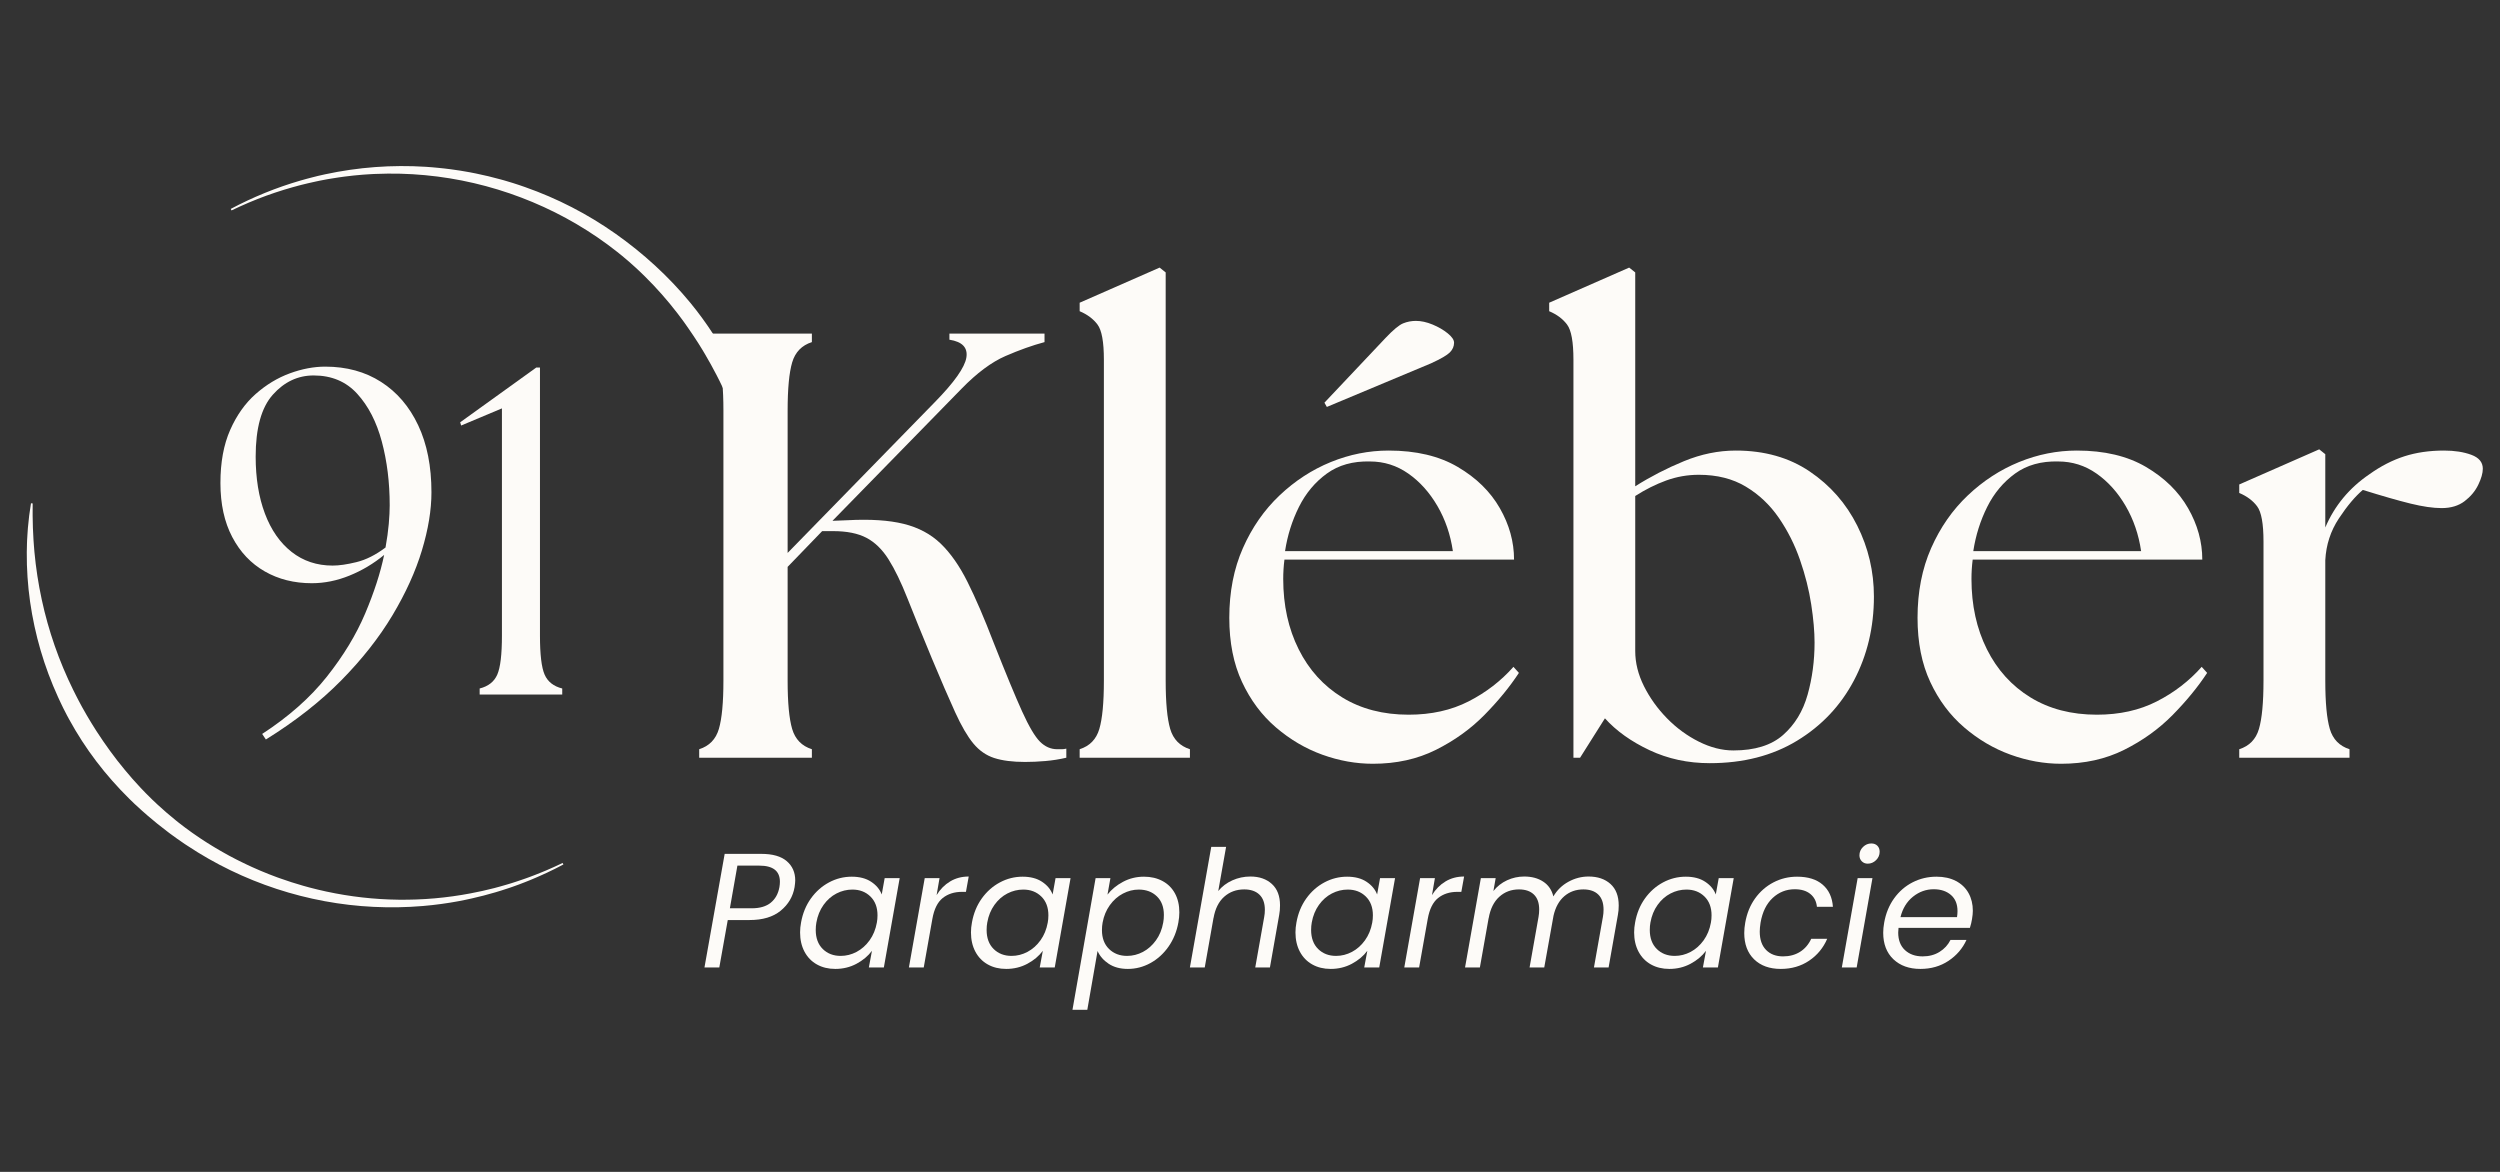
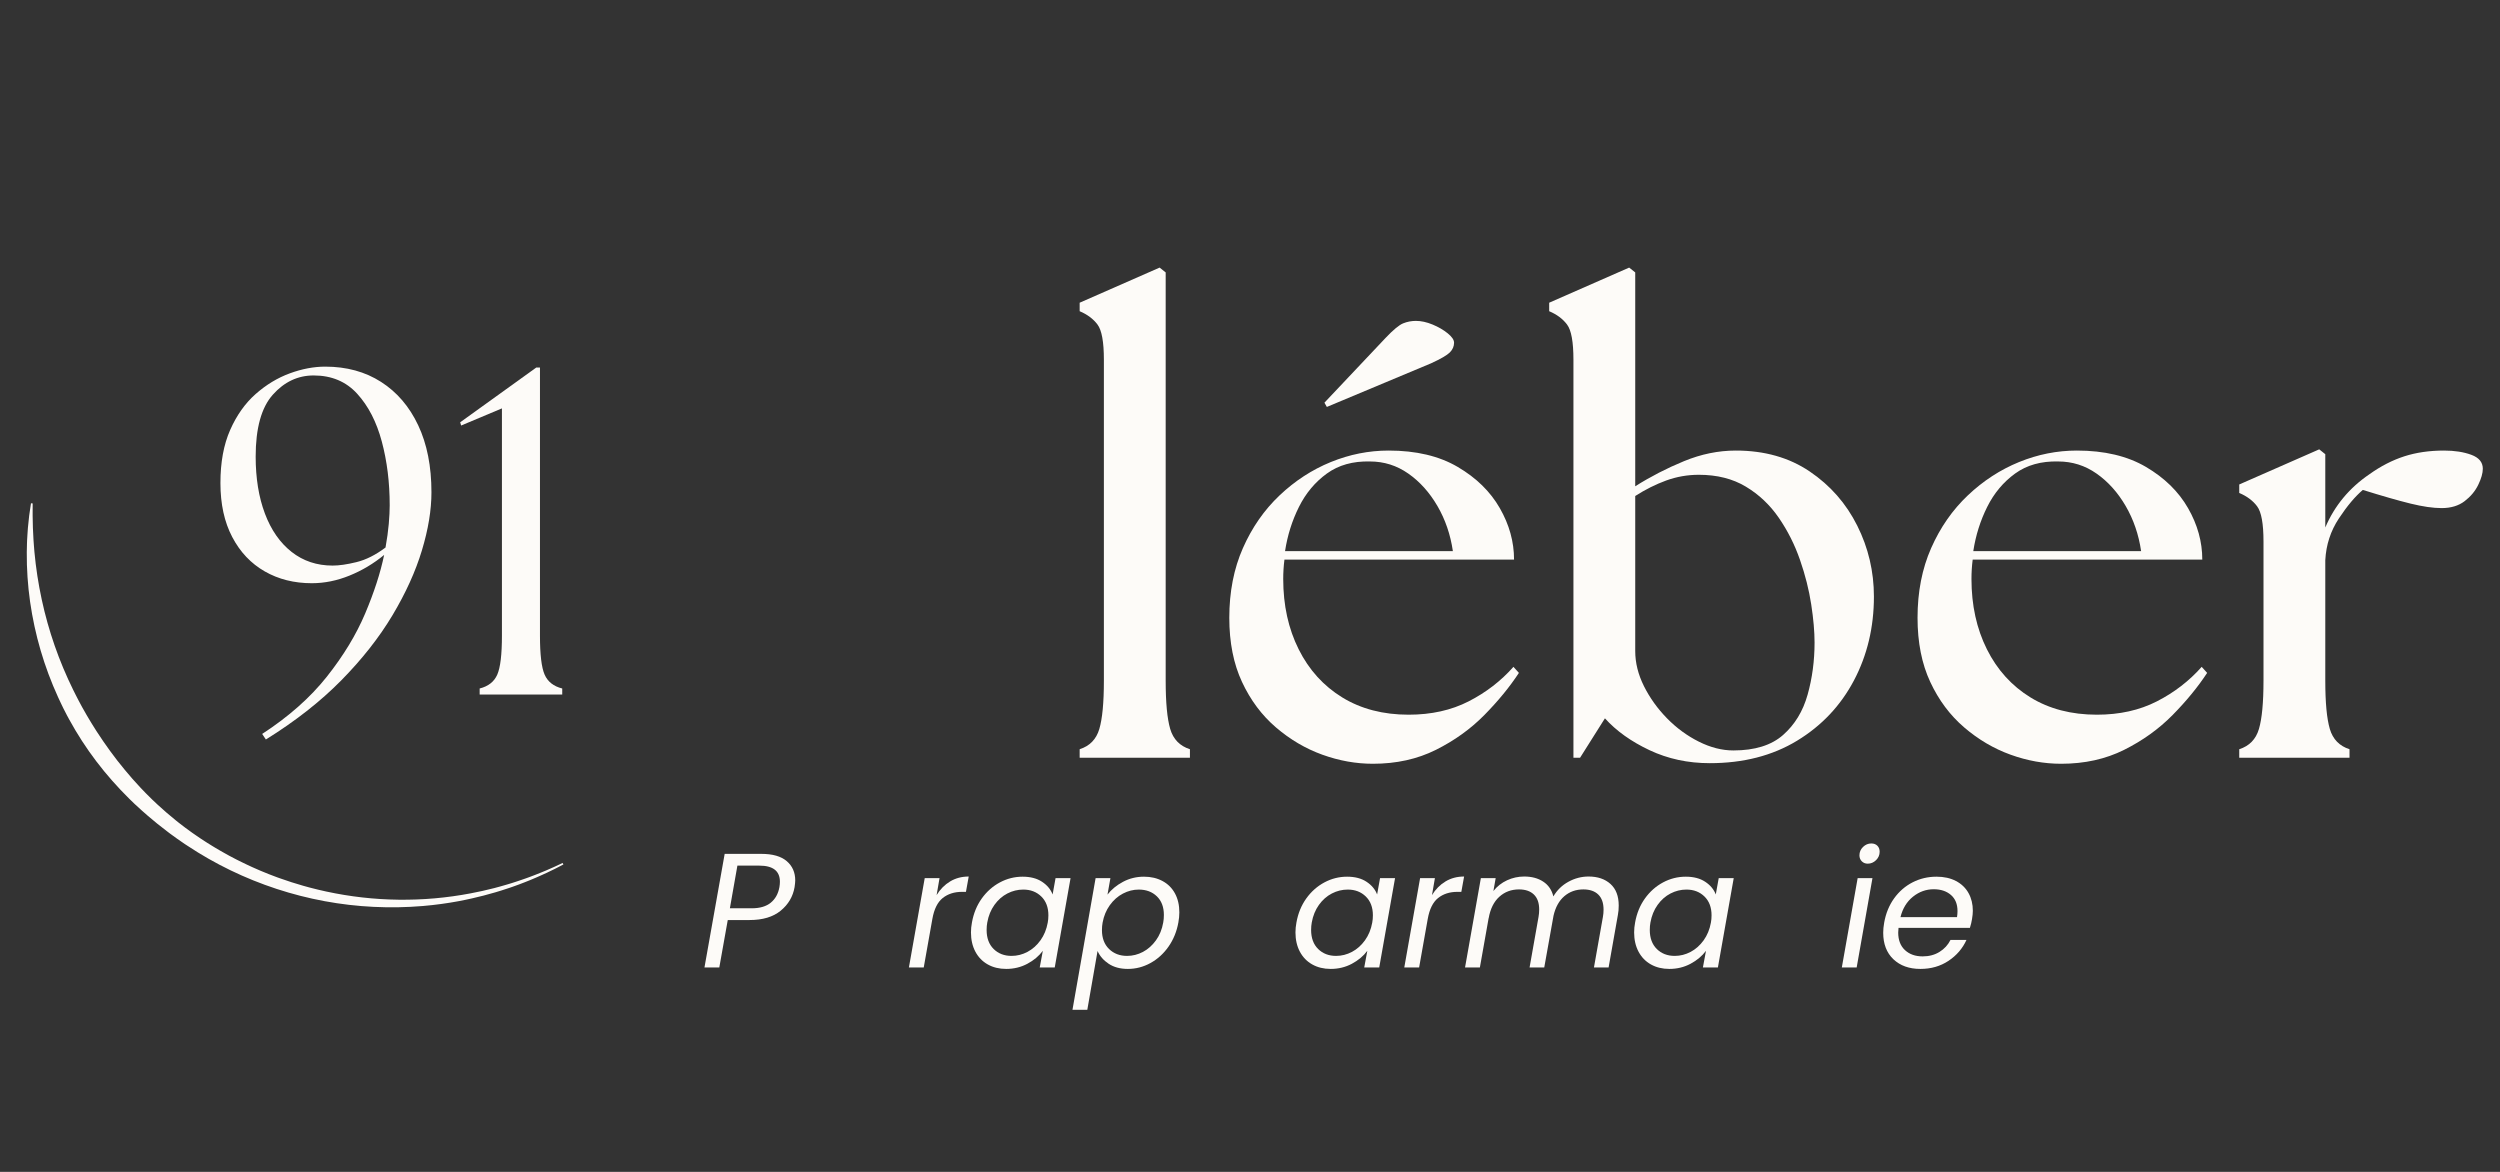
<svg xmlns="http://www.w3.org/2000/svg" version="1.0" preserveAspectRatio="xMidYMid meet" height="900" viewBox="0 0 1440 675" zoomAndPan="magnify" width="1920">
  <rect x="0" y="0" width="1440" height="675" fill="#333333" stroke="none" />
  <defs>
    <g />
    <clipPath id="17e0b5e03d">
      <path clip-rule="nonzero" d="M 132 95 L 443 95 L 443 341 L 132 341 Z M 132 95" />
    </clipPath>
    <clipPath id="8ce09219e1">
-       <path clip-rule="nonzero" d="M -59.941 218.008 L 325.391 22.465 L 517.207 400.449 L 131.875 595.996 Z M -59.941 218.008" />
+       <path clip-rule="nonzero" d="M -59.941 218.008 L 325.391 22.465 L 517.207 400.449 L 131.875 595.996 Z " />
    </clipPath>
    <clipPath id="dad8196032">
      <path clip-rule="nonzero" d="M -59.941 218.008 L 325.391 22.465 L 517.207 400.449 L 131.875 595.996 Z M -59.941 218.008" />
    </clipPath>
    <clipPath id="b28fd7db61">
      <path clip-rule="nonzero" d="M 15 289 L 325 289 L 325 523 L 15 523 Z M 15 289" />
    </clipPath>
    <clipPath id="7d74b9cfef">
      <path clip-rule="nonzero" d="M -59.941 218.008 L 325.391 22.465 L 517.207 400.449 L 131.875 595.996 Z M -59.941 218.008" />
    </clipPath>
    <clipPath id="3a88be776c">
      <path clip-rule="nonzero" d="M -59.941 218.008 L 325.391 22.465 L 517.207 400.449 L 131.875 595.996 Z M -59.941 218.008" />
    </clipPath>
  </defs>
  <g clip-path="url(#17e0b5e03d)">
    <g clip-path="url(#8ce09219e1)">
      <g clip-path="url(#dad8196032)">
-         <path fill-rule="nonzero" fill-opacity="1" d="M 132.902 120.332 L 136.121 118.672 L 137.727 117.84 L 139.355 117.047 L 142.621 115.473 L 145.922 113.977 L 147.57 113.23 L 149.242 112.527 L 152.582 111.117 L 155.961 109.789 L 157.648 109.129 L 159.355 108.512 C 160.492 108.098 161.629 107.684 162.77 107.277 L 166.211 106.129 C 166.789 105.941 167.359 105.738 167.938 105.562 L 169.676 105.031 L 171.418 104.496 C 171.996 104.324 172.57 104.129 173.156 103.977 C 175.492 103.332 177.816 102.648 180.172 102.078 L 181.938 101.637 L 182.816 101.406 L 183.703 101.203 L 187.25 100.402 C 206.375 96.289 225.703 94.848 245.23 96.078 C 247.656 96.266 250.086 96.418 252.512 96.684 C 254.938 96.898 257.352 97.219 259.773 97.516 C 260.98 97.672 262.184 97.867 263.391 98.039 L 265.199 98.305 L 267.004 98.613 C 268.195 98.824 269.406 99.02 270.609 99.238 L 274.199 99.945 C 278.977 100.934 283.738 102.047 288.434 103.363 L 290.199 103.848 C 290.785 104.016 291.371 104.195 291.953 104.371 L 295.465 105.426 C 297.785 106.188 300.121 106.91 302.418 107.754 C 321.012 114.289 338.363 123.23 354.477 134.574 C 370.504 145.871 385.156 159.234 397.676 174.453 L 399.977 177.344 L 401.129 178.789 L 402.242 180.262 L 404.461 183.219 L 406.602 186.23 C 406.957 186.734 407.328 187.227 407.664 187.742 L 408.695 189.273 C 409.383 190.301 410.078 191.316 410.746 192.355 L 412.715 195.48 C 413.039 196 413.379 196.516 413.691 197.047 L 414.629 198.641 C 415.25 199.703 415.887 200.758 416.496 201.828 L 418.285 205.062 C 418.578 205.605 418.891 206.137 419.168 206.688 L 420.02 208.328 C 420.586 209.422 421.16 210.512 421.703 211.613 C 423.902 216.023 425.906 220.527 427.77 225.086 C 429.633 229.645 431.324 234.27 432.836 238.953 C 434.352 243.633 435.695 248.367 436.859 253.145 C 438.023 257.918 439.031 262.727 439.84 267.562 L 440.402 271.207 C 440.5 271.809 440.582 272.418 440.66 273.027 L 440.91 274.855 L 441.031 275.766 L 441.137 276.68 L 441.344 278.504 C 441.488 279.719 441.598 280.938 441.711 282.16 C 442.609 291.902 442.766 301.656 442.18 311.422 C 441.879 316.285 441.398 321.125 440.734 325.938 C 440.066 330.75 439.219 335.523 438.145 340.242 L 437.188 340.102 C 437.531 335.293 437.777 330.5 437.875 325.711 C 437.973 320.918 437.938 316.133 437.758 311.375 C 437.406 301.859 436.461 292.406 434.926 283.008 C 434.738 281.84 434.551 280.672 434.328 279.508 L 434.008 277.762 L 433.852 276.887 L 433.672 276.016 C 433.43 274.859 433.219 273.695 432.969 272.539 L 432.211 269.074 C 431.141 264.469 429.953 259.898 428.605 255.375 C 427.254 250.855 425.785 246.371 424.156 241.953 L 422.91 238.645 C 422.488 237.547 422.043 236.457 421.609 235.363 L 421.285 234.543 L 420.941 233.727 L 420.262 232.098 C 420.035 231.562 419.812 231.012 419.574 230.473 L 418.859 228.859 L 418.152 227.242 C 417.918 226.711 417.66 226.176 417.418 225.641 L 416.305 223.238 L 415.918 222.445 L 414.379 219.27 L 412.785 216.125 C 410.598 211.961 408.375 207.816 405.953 203.785 L 405.059 202.27 C 404.766 201.766 404.445 201.266 404.137 200.762 L 402.281 197.766 C 401.977 197.27 401.648 196.785 401.316 196.289 L 399.387 193.336 C 399.066 192.848 398.727 192.371 398.398 191.887 L 396.414 188.973 L 394.383 186.078 L 393.355 184.645 L 392.297 183.23 L 390.172 180.406 C 384.418 172.926 378.184 165.871 371.473 159.234 C 369.812 157.559 368.07 155.973 366.355 154.348 C 365.48 153.551 364.598 152.77 363.719 151.984 L 362.402 150.801 L 361.051 149.656 C 357.477 146.562 353.738 143.668 349.953 140.848 C 319.504 118.41 282.77 104.438 244.84 100.898 C 235.336 100.008 225.816 99.773 216.281 100.188 L 214.492 100.262 C 213.895 100.281 213.301 100.336 212.707 100.367 L 209.141 100.605 L 205.57 100.926 L 203.789 101.09 L 202.012 101.297 C 200.824 101.438 199.637 101.562 198.453 101.715 L 194.906 102.215 C 193.723 102.367 192.547 102.578 191.367 102.77 L 189.598 103.062 L 188.711 103.207 C 188.418 103.254 188.121 103.32 187.832 103.371 L 184.309 104.043 L 183.43 104.23 L 182.559 104.414 L 180.801 104.797 C 178.457 105.277 176.141 105.871 173.82 106.43 C 173.238 106.562 172.672 106.73 172.082 106.879 L 170.352 107.359 L 168.617 107.824 C 168.043 107.977 167.469 108.16 166.895 108.328 L 163.445 109.344 C 162.305 109.703 161.168 110.082 160.027 110.445 L 158.316 110.996 L 156.617 111.59 L 153.227 112.777 L 149.859 114.051 L 148.18 114.703 L 146.516 115.383 L 143.184 116.746 L 139.891 118.199 L 138.242 118.922 L 136.609 119.684 L 133.344 121.211 Z M 132.902 120.332" fill="#fdfbf8" />
-       </g>
+         </g>
    </g>
  </g>
  <g clip-path="url(#b28fd7db61)">
    <g clip-path="url(#7d74b9cfef)">
      <g clip-path="url(#3a88be776c)">
        <path fill-rule="nonzero" fill-opacity="1" d="M 324.523 497.93 L 321.391 499.551 L 319.824 500.359 C 319.305 500.621 318.766 500.875 318.238 501.133 L 315.062 502.668 C 313.996 503.172 312.918 503.645 311.848 504.137 C 309.711 505.129 307.531 506.012 305.363 506.934 C 304.832 507.168 304.27 507.375 303.723 507.594 L 302.078 508.242 C 300.98 508.668 299.891 509.117 298.781 509.508 L 295.453 510.711 C 294.906 510.918 294.348 511.098 293.793 511.285 L 292.121 511.84 C 289.895 512.617 287.629 513.277 285.371 513.965 C 280.832 515.281 276.277 516.516 271.66 517.523 C 269.359 518.07 267.039 518.5 264.719 518.973 C 264.145 519.098 263.559 519.184 262.977 519.289 L 261.23 519.59 L 259.48 519.891 C 258.898 519.996 258.312 520.07 257.727 520.16 L 254.219 520.68 C 253.047 520.84 251.871 520.973 250.695 521.117 L 248.934 521.332 C 248.348 521.398 247.758 521.449 247.168 521.508 L 243.633 521.855 C 234.172 522.652 224.703 522.82 215.219 522.355 C 177.297 520.562 139.789 508.281 107.945 487.137 L 106.449 486.164 L 104.973 485.145 L 102.027 483.105 L 99.125 481.004 C 98.641 480.652 98.148 480.309 97.676 479.949 L 96.254 478.859 C 92.418 476 88.727 472.961 85.086 469.848 L 82.391 467.48 L 81.715 466.887 L 81.051 466.281 L 78.41 463.844 L 77.73 463.254 L 77.086 462.629 L 74.5 460.121 C 71.105 456.742 67.777 453.285 64.617 449.672 C 58.25 442.465 52.445 434.828 47.215 426.758 C 44.621 422.715 42.129 418.609 39.848 414.387 L 38.988 412.805 L 38.559 412.016 C 38.422 411.746 38.285 411.48 38.152 411.211 L 36.504 408.012 C 35.945 406.949 35.453 405.855 34.941 404.77 L 33.422 401.512 C 25.422 383.977 20.059 365.672 17.328 346.59 C 15.992 337.152 15.355 327.664 15.426 318.133 L 15.508 314.574 L 15.547 312.797 C 15.566 312.203 15.566 311.613 15.617 311.027 L 15.836 307.48 C 15.914 306.297 15.977 305.117 16.082 303.941 C 16.316 301.586 16.562 299.234 16.82 296.891 C 17.152 294.551 17.484 292.215 17.852 289.887 L 18.816 289.977 C 18.824 292.328 18.812 294.668 18.797 297.004 L 18.949 304.012 L 19.297 310.996 C 19.316 311.578 19.379 312.156 19.422 312.738 L 19.551 314.469 L 19.832 317.945 C 20.688 327.18 22.094 336.328 24.051 345.395 C 27.953 363.461 33.988 380.785 42.152 397.367 L 43.695 400.441 C 44.211 401.465 44.707 402.496 45.266 403.496 L 46.891 406.527 C 47.02 406.785 47.152 407.047 47.297 407.285 L 47.723 408.031 L 48.57 409.523 L 49.418 411.02 L 49.84 411.766 L 50.277 412.504 L 52.039 415.457 C 52.332 415.957 52.621 416.441 52.93 416.922 L 53.84 418.379 L 54.754 419.836 C 55.055 420.32 55.352 420.809 55.672 421.285 C 60.656 428.965 66.023 436.402 71.895 443.449 C 74.785 447.008 77.859 450.414 80.992 453.77 L 83.371 456.246 L 83.965 456.871 L 84.578 457.477 L 85.801 458.691 L 87.023 459.902 L 87.633 460.512 L 88.262 461.102 L 90.762 463.465 C 94.156 466.566 97.602 469.613 101.207 472.484 L 102.551 473.566 C 102.996 473.93 103.461 474.27 103.914 474.625 L 106.656 476.723 L 109.445 478.754 L 110.844 479.77 L 112.266 480.746 L 115.113 482.703 L 118.004 484.594 C 118.488 484.902 118.965 485.23 119.457 485.527 L 122.395 487.348 C 122.887 487.648 123.371 487.961 123.871 488.246 C 125.859 489.406 127.836 490.598 129.863 491.695 L 131.371 492.535 L 132.129 492.953 L 132.895 493.352 L 135.957 494.957 C 136.469 495.23 136.984 495.48 137.504 495.738 L 139.055 496.504 C 140.086 497.016 141.117 497.535 142.168 498.008 L 145.309 499.469 C 146.359 499.941 147.418 500.398 148.477 500.859 L 150.062 501.551 L 151.664 502.207 L 154.871 503.516 L 158.102 504.75 C 158.641 504.953 159.184 505.168 159.723 505.359 L 161.359 505.938 C 165.699 507.516 170.113 508.891 174.559 510.176 L 177.898 511.102 C 178.453 511.254 179.023 511.398 179.578 511.535 L 182.945 512.379 C 183.508 512.527 184.07 512.641 184.633 512.77 L 188.02 513.539 C 201.68 516.488 215.496 518.055 229.469 518.23 C 243.441 518.406 257.293 517.191 271.023 514.582 C 275.605 513.75 280.145 512.688 284.668 511.547 C 286.918 510.934 289.176 510.355 291.406 509.668 L 293.086 509.172 C 293.648 509 294.203 508.848 294.758 508.66 L 298.086 507.582 C 299.211 507.23 300.309 506.832 301.402 506.453 L 303.062 505.871 C 303.613 505.676 304.168 505.492 304.711 505.277 C 306.891 504.441 309.094 503.652 311.246 502.742 C 312.324 502.301 313.406 501.867 314.492 501.41 L 317.703 500 C 318.234 499.766 318.77 499.539 319.309 499.293 L 324.078 497.066 Z M 324.523 497.93" fill="#fdfbf8" />
      </g>
    </g>
  </g>
  <g fill-opacity="1" fill="#fdfbf8">
    <g transform="translate(386.331, 436.445)">
      <g>
-         <path d="M 16.406 0 L 16.406 -4.891 C 22.219 -6.742 25.992 -10.633 27.734 -16.562 C 29.484 -22.5 30.359 -31.75 30.359 -44.312 L 30.359 -199.953 C 30.359 -212.516 29.484 -221.758 27.734 -227.688 C 25.992 -233.625 22.219 -237.523 16.406 -239.391 L 16.406 -244.281 L 81.312 -244.281 L 81.312 -239.391 C 75.488 -237.523 71.703 -233.625 69.953 -227.688 C 68.211 -221.758 67.344 -212.516 67.344 -199.953 L 67.344 -117.953 L 152.156 -204.844 C 163.32 -216.238 169.367 -224.785 170.297 -230.484 C 171.223 -236.191 167.969 -239.625 160.531 -240.781 L 160.531 -244.281 L 215.312 -244.281 L 215.312 -239.391 C 208.332 -237.523 200.828 -234.848 192.797 -231.359 C 184.773 -227.867 176.344 -221.586 167.5 -212.516 L 93.172 -136.453 L 101.906 -136.797 C 114.926 -137.492 125.68 -136.797 134.172 -134.703 C 142.672 -132.609 149.77 -128.828 155.469 -123.359 C 161.164 -117.891 166.336 -110.5 170.984 -101.188 C 175.641 -91.883 180.645 -80.254 186 -66.297 C 192.977 -48.617 198.441 -35.414 202.391 -26.688 C 206.348 -17.969 209.781 -12.156 212.688 -9.25 C 215.602 -6.344 218.922 -4.891 222.641 -4.891 C 223.566 -4.891 224.438 -4.891 225.25 -4.891 C 226.07 -4.891 226.945 -5.004 227.875 -5.234 L 227.875 0 C 223.914 0.926 219.898 1.562 215.828 1.906 C 211.766 2.258 207.867 2.438 204.141 2.438 C 196.93 2.438 191 1.68 186.344 0.172 C 181.695 -1.336 177.688 -4.129 174.312 -8.203 C 170.938 -12.273 167.445 -18.266 163.844 -26.172 C 160.238 -34.078 155.758 -44.43 150.406 -57.234 C 144.82 -70.723 140.164 -82.176 136.438 -91.594 C 132.719 -101.02 129.055 -108.582 125.453 -114.281 C 121.848 -119.988 117.602 -124.117 112.719 -126.672 C 107.832 -129.234 101.438 -130.516 93.531 -130.516 L 87.234 -130.516 L 67.344 -109.922 L 67.344 -44.312 C 67.344 -31.75 68.211 -22.5 69.953 -16.562 C 71.703 -10.633 75.488 -6.742 81.312 -4.891 L 81.312 0 Z M 16.406 0" />
-       </g>
+         </g>
    </g>
  </g>
  <g fill-opacity="1" fill="#fdfbf8">
    <g transform="translate(611.416, 436.445)">
      <g>
        <path d="M 10.469 0 L 10.469 -4.891 C 16.281 -6.742 20.055 -10.633 21.797 -16.562 C 23.547 -22.5 24.422 -31.75 24.422 -44.312 L 24.422 -229.266 C 24.422 -239.504 23.195 -246.25 20.75 -249.5 C 18.312 -252.758 14.883 -255.32 10.469 -257.188 L 10.469 -262.078 L 56.531 -282.312 L 60.016 -279.531 L 60.016 -44.312 C 60.016 -31.75 60.883 -22.5 62.625 -16.562 C 64.375 -10.633 68.16 -6.742 73.984 -4.891 L 73.984 0 Z M 10.469 0" />
      </g>
    </g>
  </g>
  <g fill-opacity="1" fill="#fdfbf8">
    <g transform="translate(697.262, 436.445)">
      <g>
        <path d="M 93.531 3.484 C 83.75 3.484 74.031 1.738 64.375 -1.75 C 54.727 -5.238 45.832 -10.473 37.688 -17.453 C 29.539 -24.43 23.023 -33.156 18.141 -43.625 C 13.254 -54.094 10.812 -66.422 10.812 -80.609 C 10.812 -95.504 13.426 -108.883 18.656 -120.75 C 23.895 -132.613 30.938 -142.734 39.781 -151.109 C 48.625 -159.484 58.453 -165.879 69.266 -170.297 C 80.086 -174.711 91.195 -176.922 102.594 -176.922 C 118.414 -176.922 131.676 -173.781 142.375 -167.5 C 153.082 -161.219 161.164 -153.305 166.625 -143.766 C 172.094 -134.234 174.828 -124.348 174.828 -114.109 L 42.578 -114.109 C 42.336 -112.254 42.16 -110.395 42.047 -108.531 C 41.93 -106.664 41.875 -104.805 41.875 -102.953 C 41.875 -87.828 44.836 -74.332 50.766 -62.469 C 56.703 -50.602 65.078 -41.352 75.891 -34.719 C 86.711 -28.094 99.453 -24.781 114.109 -24.781 C 127.141 -24.781 138.656 -27.336 148.656 -32.453 C 158.664 -37.566 167.273 -44.195 174.484 -52.344 L 177.625 -48.859 C 172.27 -40.711 165.641 -32.625 157.734 -24.594 C 149.828 -16.57 140.52 -9.883 129.812 -4.531 C 119.113 0.812 107.02 3.484 93.531 3.484 Z M 42.922 -119 L 139.594 -119 C 138.195 -128.539 135.227 -137.207 130.688 -145 C 126.156 -152.789 120.57 -159.008 113.938 -163.656 C 107.312 -168.312 99.926 -170.641 91.781 -170.641 C 82.008 -170.879 73.75 -168.555 67 -163.672 C 60.25 -158.785 54.895 -152.383 50.938 -144.469 C 46.988 -136.562 44.316 -128.07 42.922 -119 Z M 65.609 -204.5 L 100.859 -241.828 C 105.273 -246.484 108.645 -249.273 110.969 -250.203 C 113.301 -251.141 115.742 -251.609 118.297 -251.609 C 121.328 -251.609 124.523 -250.91 127.891 -249.516 C 131.266 -248.117 134.172 -246.43 136.609 -244.453 C 139.055 -242.473 140.281 -240.672 140.281 -239.047 C 140.281 -236.953 139.469 -235.086 137.844 -233.453 C 136.219 -231.828 132.613 -229.734 127.031 -227.172 L 67 -202.047 Z M 65.609 -204.5" />
      </g>
    </g>
  </g>
  <g fill-opacity="1" fill="#fdfbf8">
    <g transform="translate(883.611, 436.445)">
      <g>
        <path d="M 101.203 3.141 C 88.641 3.141 77.062 0.641 66.469 -4.359 C 55.883 -9.359 47.336 -15.469 40.828 -22.688 L 26.516 0 L 22.688 0 L 22.688 -229.266 C 22.688 -239.504 21.461 -246.25 19.016 -249.5 C 16.578 -252.758 13.145 -255.32 8.719 -257.188 L 8.719 -262.078 L 54.781 -282.312 L 58.281 -279.531 L 58.281 -156.344 C 67.113 -161.926 76.473 -166.75 86.359 -170.812 C 96.254 -174.883 106.203 -176.922 116.203 -176.922 C 132.723 -176.922 146.914 -172.906 158.781 -164.875 C 170.645 -156.852 179.773 -146.445 186.172 -133.656 C 192.566 -120.863 195.766 -107.254 195.766 -92.828 C 195.766 -75.141 191.926 -59.023 184.25 -44.484 C 176.57 -29.953 165.641 -18.379 151.453 -9.766 C 137.266 -1.16 120.516 3.141 101.203 3.141 Z M 58.281 -61.422 C 58.281 -54.672 59.961 -47.922 63.328 -41.172 C 66.703 -34.43 71.125 -28.27 76.594 -22.688 C 82.062 -17.102 88.172 -12.625 94.922 -9.25 C 101.672 -5.875 108.301 -4.188 114.812 -4.188 C 127.145 -4.188 136.68 -7.148 143.422 -13.078 C 150.172 -19.016 154.883 -26.75 157.562 -36.281 C 160.238 -45.82 161.578 -55.828 161.578 -66.297 C 161.578 -72.578 160.938 -79.906 159.656 -88.281 C 158.375 -96.664 156.219 -105.219 153.188 -113.938 C 150.164 -122.664 146.098 -130.75 140.984 -138.188 C 135.867 -145.633 129.531 -151.625 121.969 -156.156 C 114.406 -160.695 105.391 -162.969 94.922 -162.969 C 88.398 -162.969 82.113 -161.863 76.062 -159.656 C 70.02 -157.445 64.094 -154.477 58.281 -150.75 Z M 58.281 -61.422" />
      </g>
    </g>
  </g>
  <g fill-opacity="1" fill="#fdfbf8">
    <g transform="translate(1093.69, 436.445)">
      <g>
        <path d="M 93.531 3.484 C 83.75 3.484 74.031 1.738 64.375 -1.75 C 54.727 -5.238 45.832 -10.473 37.688 -17.453 C 29.539 -24.43 23.023 -33.156 18.141 -43.625 C 13.254 -54.094 10.812 -66.422 10.812 -80.609 C 10.812 -95.504 13.426 -108.883 18.656 -120.75 C 23.895 -132.613 30.938 -142.734 39.781 -151.109 C 48.625 -159.484 58.453 -165.879 69.266 -170.297 C 80.086 -174.711 91.195 -176.922 102.594 -176.922 C 118.414 -176.922 131.676 -173.781 142.375 -167.5 C 153.082 -161.219 161.164 -153.305 166.625 -143.766 C 172.094 -134.234 174.828 -124.348 174.828 -114.109 L 42.578 -114.109 C 42.336 -112.254 42.16 -110.395 42.047 -108.531 C 41.93 -106.664 41.875 -104.805 41.875 -102.953 C 41.875 -87.828 44.836 -74.332 50.766 -62.469 C 56.703 -50.602 65.078 -41.352 75.891 -34.719 C 86.711 -28.094 99.453 -24.781 114.109 -24.781 C 127.141 -24.781 138.656 -27.336 148.656 -32.453 C 158.664 -37.566 167.273 -44.195 174.484 -52.344 L 177.625 -48.859 C 172.27 -40.711 165.641 -32.625 157.734 -24.594 C 149.828 -16.57 140.52 -9.883 129.812 -4.531 C 119.113 0.812 107.02 3.484 93.531 3.484 Z M 42.922 -119 L 139.594 -119 C 138.195 -128.539 135.227 -137.207 130.688 -145 C 126.156 -152.789 120.57 -159.008 113.938 -163.656 C 107.312 -168.312 99.926 -170.641 91.781 -170.641 C 82.008 -170.879 73.75 -168.555 67 -163.672 C 60.25 -158.785 54.895 -152.383 50.938 -144.469 C 46.988 -136.562 44.316 -128.07 42.922 -119 Z M 42.922 -119" />
      </g>
    </g>
  </g>
  <g fill-opacity="1" fill="#fdfbf8">
    <g transform="translate(1280.039, 436.445)">
      <g>
        <path d="M 9.766 0 L 9.766 -4.891 C 15.586 -6.742 19.367 -10.633 21.109 -16.562 C 22.859 -22.5 23.734 -31.75 23.734 -44.312 L 23.734 -124.578 C 23.734 -134.816 22.508 -141.562 20.062 -144.812 C 17.625 -148.07 14.191 -150.633 9.766 -152.5 L 9.766 -157.391 L 55.828 -177.625 L 59.328 -174.828 L 59.328 -132.609 C 64.672 -145.172 73.16 -155.406 84.797 -163.312 C 91.316 -167.969 98.004 -171.398 104.859 -173.609 C 111.723 -175.816 119.344 -176.922 127.719 -176.922 C 133.77 -176.922 139.004 -176.109 143.422 -174.484 C 147.848 -172.859 150.062 -170.18 150.062 -166.453 C 150.062 -163.898 149.188 -160.816 147.438 -157.203 C 145.695 -153.598 143.082 -150.457 139.594 -147.781 C 136.102 -145.113 131.68 -143.781 126.328 -143.781 C 121.441 -143.781 115.453 -144.648 108.359 -146.391 C 101.266 -148.141 92.129 -150.758 80.953 -154.25 C 76.535 -150.52 71.941 -145.051 67.172 -137.844 C 62.398 -130.633 59.785 -122.609 59.328 -113.766 L 59.328 -44.312 C 59.328 -31.75 60.195 -22.5 61.938 -16.562 C 63.688 -10.633 67.469 -6.742 73.281 -4.891 L 73.281 0 Z M 9.766 0" />
      </g>
    </g>
  </g>
  <g fill-opacity="1" fill="#fdfbf8">
    <g transform="translate(118.421, 400.041)">
      <g>
        <path d="M 68.922 -188.859 C 81.203 -188.859 91.926 -185.922 101.094 -180.047 C 110.27 -174.172 117.395 -165.844 122.469 -155.062 C 127.551 -144.289 130.094 -131.426 130.094 -116.469 C 130.094 -106.312 128.266 -95.176 124.609 -83.062 C 120.961 -70.957 115.312 -58.492 107.656 -45.672 C 100 -32.859 90.16 -20.348 78.141 -8.141 C 66.117 4.055 51.645 15.406 34.719 25.906 L 32.594 22.703 C 47.906 12.734 60.32 1.738 69.844 -10.281 C 79.375 -22.301 86.723 -34.41 91.891 -46.609 C 97.055 -58.805 100.707 -70.07 102.844 -80.406 C 96.789 -75.414 90.156 -71.453 82.938 -68.516 C 75.727 -65.578 68.473 -64.109 61.172 -64.109 C 51.023 -64.109 41.988 -66.379 34.062 -70.922 C 26.133 -75.461 19.898 -82.051 15.359 -90.688 C 10.816 -99.32 8.547 -109.695 8.547 -121.812 C 8.547 -133.738 10.414 -143.93 14.156 -152.391 C 17.895 -160.848 22.789 -167.75 28.844 -173.094 C 34.906 -178.438 41.453 -182.398 48.484 -184.984 C 55.516 -187.566 62.328 -188.859 68.922 -188.859 Z M 28.844 -137.031 C 28.844 -124.57 30.625 -113.617 34.188 -104.172 C 37.75 -94.734 42.867 -87.391 49.547 -82.141 C 56.223 -76.891 64.102 -74.266 73.188 -74.266 C 76.926 -74.266 81.508 -74.93 86.938 -76.266 C 92.375 -77.598 97.941 -80.398 103.641 -84.672 C 104.535 -89.66 105.16 -94.203 105.516 -98.297 C 105.867 -102.398 106.047 -105.961 106.047 -108.984 C 106.047 -122.16 104.531 -134.398 101.5 -145.703 C 98.477 -157.016 93.758 -166.188 87.344 -173.219 C 80.938 -180.258 72.566 -183.781 62.234 -183.781 C 53.148 -183.781 45.312 -180.082 38.719 -172.688 C 32.133 -165.301 28.844 -153.414 28.844 -137.031 Z M 28.844 -137.031" />
      </g>
    </g>
  </g>
  <g fill-opacity="1" fill="#fdfbf8">
    <g transform="translate(258.394, 400.041)">
      <g>
        <path d="M 17.891 0 L 17.891 -3.469 C 22.879 -4.719 26.266 -7.391 28.047 -11.484 C 29.828 -15.578 30.719 -23.055 30.719 -33.922 L 30.719 -164.812 L 7.219 -154.938 L 6.672 -156.797 L 50.484 -188.328 L 52.625 -188.328 L 52.625 -33.922 C 52.625 -23.055 53.516 -15.578 55.297 -11.484 C 57.078 -7.391 60.461 -4.719 65.453 -3.469 L 65.453 0 Z M 17.891 0" />
      </g>
    </g>
  </g>
  <g fill-opacity="1" fill="#fdfbf8">
    <g transform="translate(403.335, 557.253)">
      <g>
        <path d="M 54.344 -46.266 C 53.406 -40.828 50.742 -36.305 46.359 -32.703 C 41.984 -29.109 36.008 -27.312 28.438 -27.312 L 15.859 -27.312 L 10.984 0 L 2.438 0 L 14.078 -65.422 L 35.203 -65.422 C 41.703 -65.422 46.578 -64.023 49.828 -61.234 C 53.086 -58.453 54.719 -54.75 54.719 -50.125 C 54.719 -49.312 54.594 -48.023 54.344 -46.266 Z M 29.656 -34.078 C 34.352 -34.078 38.016 -35.156 40.641 -37.312 C 43.266 -39.469 44.922 -42.453 45.609 -46.266 C 45.797 -47.398 45.891 -48.438 45.891 -49.375 C 45.891 -55.562 41.922 -58.656 33.984 -58.656 L 21.406 -58.656 L 17.078 -34.078 Z M 29.656 -34.078" />
      </g>
    </g>
  </g>
  <g fill-opacity="1" fill="#fdfbf8">
    <g transform="translate(457.663, 557.253)">
      <g>
-         <path d="M 3.75 -25.906 C 4.688 -31.164 6.578 -35.781 9.422 -39.75 C 12.273 -43.719 15.75 -46.797 19.844 -48.984 C 23.945 -51.18 28.312 -52.281 32.938 -52.281 C 37.445 -52.281 41.172 -51.305 44.109 -49.359 C 47.055 -47.422 49.094 -44.984 50.219 -42.047 L 51.906 -51.438 L 60.547 -51.438 L 51.438 0 L 42.797 0 L 44.578 -9.578 C 42.328 -6.566 39.352 -4.078 35.656 -2.109 C 31.969 -0.141 27.906 0.844 23.469 0.844 C 19.457 0.844 15.922 -0.016 12.859 -1.734 C 9.797 -3.453 7.414 -5.906 5.719 -9.094 C 4.031 -12.289 3.188 -15.988 3.188 -20.188 C 3.188 -22.062 3.375 -23.969 3.75 -25.906 Z M 47.406 -25.812 C 47.656 -27.125 47.781 -28.531 47.781 -30.031 C 47.781 -34.602 46.414 -38.219 43.688 -40.875 C 40.969 -43.531 37.508 -44.859 33.312 -44.859 C 30.125 -44.859 27.07 -44.109 24.156 -42.609 C 21.25 -41.109 18.766 -38.914 16.703 -36.031 C 14.641 -33.156 13.266 -29.781 12.578 -25.906 C 12.328 -24.594 12.203 -23.156 12.203 -21.594 C 12.203 -16.957 13.547 -13.305 16.234 -10.641 C 18.93 -7.984 22.375 -6.656 26.562 -6.656 C 29.75 -6.656 32.797 -7.422 35.703 -8.953 C 38.617 -10.492 41.125 -12.719 43.219 -15.625 C 45.312 -18.531 46.707 -21.926 47.406 -25.812 Z M 47.406 -25.812" />
-       </g>
+         </g>
    </g>
  </g>
  <g fill-opacity="1" fill="#fdfbf8">
    <g transform="translate(521.092, 557.253)">
      <g>
        <path d="M 18.391 -41.672 C 20.461 -45.047 23.062 -47.672 26.188 -49.547 C 29.312 -51.43 32.879 -52.375 36.891 -52.375 L 35.297 -43.547 L 33.031 -43.547 C 28.594 -43.547 24.883 -42.359 21.906 -39.984 C 18.938 -37.609 16.953 -33.602 15.953 -27.969 L 10.984 0 L 2.438 0 L 11.547 -51.438 L 20.078 -51.438 Z M 18.391 -41.672" />
      </g>
    </g>
  </g>
  <g fill-opacity="1" fill="#fdfbf8">
    <g transform="translate(556.091, 557.253)">
      <g>
        <path d="M 3.75 -25.906 C 4.688 -31.164 6.578 -35.781 9.422 -39.75 C 12.273 -43.719 15.75 -46.797 19.844 -48.984 C 23.945 -51.18 28.312 -52.281 32.938 -52.281 C 37.445 -52.281 41.172 -51.305 44.109 -49.359 C 47.055 -47.422 49.094 -44.984 50.219 -42.047 L 51.906 -51.438 L 60.547 -51.438 L 51.438 0 L 42.797 0 L 44.578 -9.578 C 42.328 -6.566 39.352 -4.078 35.656 -2.109 C 31.969 -0.141 27.906 0.844 23.469 0.844 C 19.457 0.844 15.922 -0.016 12.859 -1.734 C 9.797 -3.453 7.414 -5.906 5.719 -9.094 C 4.031 -12.289 3.188 -15.988 3.188 -20.188 C 3.188 -22.062 3.375 -23.969 3.75 -25.906 Z M 47.406 -25.812 C 47.656 -27.125 47.781 -28.531 47.781 -30.031 C 47.781 -34.602 46.414 -38.219 43.688 -40.875 C 40.969 -43.531 37.508 -44.859 33.312 -44.859 C 30.125 -44.859 27.07 -44.109 24.156 -42.609 C 21.25 -41.109 18.766 -38.914 16.703 -36.031 C 14.641 -33.156 13.266 -29.781 12.578 -25.906 C 12.328 -24.594 12.203 -23.156 12.203 -21.594 C 12.203 -16.957 13.547 -13.305 16.234 -10.641 C 18.93 -7.984 22.375 -6.656 26.562 -6.656 C 29.75 -6.656 32.797 -7.422 35.703 -8.953 C 38.617 -10.492 41.125 -12.719 43.219 -15.625 C 45.312 -18.531 46.707 -21.926 47.406 -25.812 Z M 47.406 -25.812" />
      </g>
    </g>
  </g>
  <g fill-opacity="1" fill="#fdfbf8">
    <g transform="translate(619.52, 557.253)">
      <g>
        <path d="M 18.391 -41.953 C 20.648 -44.891 23.625 -47.344 27.312 -49.312 C 31 -51.289 35.035 -52.281 39.422 -52.281 C 43.422 -52.281 46.969 -51.453 50.062 -49.797 C 53.164 -48.141 55.562 -45.758 57.25 -42.656 C 58.938 -39.562 59.781 -35.914 59.781 -31.719 C 59.781 -29.906 59.594 -27.969 59.219 -25.906 C 58.281 -20.707 56.391 -16.07 53.547 -12 C 50.703 -7.938 47.227 -4.781 43.125 -2.531 C 39.031 -0.281 34.695 0.844 30.125 0.844 C 25.75 0.844 22.07 -0.141 19.094 -2.109 C 16.125 -4.078 13.984 -6.535 12.672 -9.484 L 6.766 24.406 L -1.781 24.406 L 11.547 -51.438 L 20.078 -51.438 Z M 50.5 -25.906 C 50.75 -27.219 50.875 -28.656 50.875 -30.219 C 50.875 -34.789 49.523 -38.375 46.828 -40.969 C 44.141 -43.562 40.672 -44.859 36.422 -44.859 C 33.285 -44.859 30.25 -44.094 27.312 -42.562 C 24.375 -41.031 21.852 -38.805 19.75 -35.891 C 17.656 -32.984 16.266 -29.625 15.578 -25.812 C 15.328 -24.5 15.203 -23.062 15.203 -21.5 C 15.203 -16.926 16.562 -13.305 19.281 -10.641 C 22.008 -7.984 25.469 -6.656 29.656 -6.656 C 32.852 -6.656 35.906 -7.422 38.812 -8.953 C 41.719 -10.492 44.219 -12.719 46.312 -15.625 C 48.414 -18.531 49.812 -21.957 50.5 -25.906 Z M 50.5 -25.906" />
      </g>
    </g>
  </g>
  <g fill-opacity="1" fill="#fdfbf8">
    <g transform="translate(682.949, 557.253)">
      <g>
-         <path d="M 37.266 -52.375 C 42.391 -52.375 46.516 -50.945 49.641 -48.094 C 52.773 -45.25 54.344 -41.141 54.344 -35.766 C 54.344 -33.754 54.188 -31.938 53.875 -30.312 L 48.531 0 L 40.078 0 L 45.234 -29.094 C 45.484 -30.406 45.609 -31.781 45.609 -33.219 C 45.609 -37.039 44.562 -39.953 42.469 -41.953 C 40.375 -43.953 37.453 -44.953 33.703 -44.953 C 29.191 -44.953 25.352 -43.547 22.188 -40.734 C 19.031 -37.922 16.984 -33.82 16.047 -28.438 L 16.047 -28.625 L 10.984 0 L 2.438 0 L 14.734 -69.453 L 23.281 -69.453 L 18.766 -44.016 C 20.898 -46.648 23.609 -48.703 26.891 -50.172 C 30.172 -51.641 33.629 -52.375 37.266 -52.375 Z M 37.266 -52.375" />
-       </g>
+         </g>
    </g>
  </g>
  <g fill-opacity="1" fill="#fdfbf8">
    <g transform="translate(743.001, 557.253)">
      <g>
        <path d="M 3.75 -25.906 C 4.688 -31.164 6.578 -35.781 9.422 -39.75 C 12.273 -43.719 15.75 -46.797 19.844 -48.984 C 23.945 -51.18 28.312 -52.281 32.938 -52.281 C 37.445 -52.281 41.172 -51.305 44.109 -49.359 C 47.055 -47.422 49.094 -44.984 50.219 -42.047 L 51.906 -51.438 L 60.547 -51.438 L 51.438 0 L 42.797 0 L 44.578 -9.578 C 42.328 -6.566 39.352 -4.078 35.656 -2.109 C 31.969 -0.141 27.906 0.844 23.469 0.844 C 19.457 0.844 15.922 -0.016 12.859 -1.734 C 9.797 -3.453 7.414 -5.906 5.719 -9.094 C 4.031 -12.289 3.188 -15.988 3.188 -20.188 C 3.188 -22.062 3.375 -23.969 3.75 -25.906 Z M 47.406 -25.812 C 47.656 -27.125 47.781 -28.531 47.781 -30.031 C 47.781 -34.602 46.414 -38.219 43.688 -40.875 C 40.969 -43.531 37.508 -44.859 33.312 -44.859 C 30.125 -44.859 27.07 -44.109 24.156 -42.609 C 21.25 -41.109 18.766 -38.914 16.703 -36.031 C 14.641 -33.156 13.266 -29.781 12.578 -25.906 C 12.328 -24.594 12.203 -23.156 12.203 -21.594 C 12.203 -16.957 13.547 -13.305 16.234 -10.641 C 18.93 -7.984 22.375 -6.656 26.562 -6.656 C 29.75 -6.656 32.797 -7.422 35.703 -8.953 C 38.617 -10.492 41.125 -12.719 43.219 -15.625 C 45.312 -18.531 46.707 -21.926 47.406 -25.812 Z M 47.406 -25.812" />
      </g>
    </g>
  </g>
  <g fill-opacity="1" fill="#fdfbf8">
    <g transform="translate(806.43, 557.253)">
      <g>
        <path d="M 18.391 -41.672 C 20.461 -45.047 23.062 -47.672 26.188 -49.547 C 29.312 -51.43 32.879 -52.375 36.891 -52.375 L 35.297 -43.547 L 33.031 -43.547 C 28.594 -43.547 24.883 -42.359 21.906 -39.984 C 18.938 -37.609 16.953 -33.602 15.953 -27.969 L 10.984 0 L 2.438 0 L 11.547 -51.438 L 20.078 -51.438 Z M 18.391 -41.672" />
      </g>
    </g>
  </g>
  <g fill-opacity="1" fill="#fdfbf8">
    <g transform="translate(841.429, 557.253)">
      <g>
        <path d="M 73.578 -52.375 C 78.836 -52.375 83.047 -50.945 86.203 -48.094 C 89.367 -45.25 90.953 -41.109 90.953 -35.672 C 90.953 -33.66 90.797 -31.875 90.484 -30.312 L 85.125 0 L 76.688 0 L 81.844 -29.094 C 82.094 -30.406 82.219 -31.812 82.219 -33.312 C 82.219 -37.133 81.203 -40.031 79.172 -42 C 77.141 -43.969 74.273 -44.953 70.578 -44.953 C 66.328 -44.953 62.68 -43.656 59.641 -41.062 C 56.609 -38.469 54.531 -34.727 53.406 -29.844 L 48.062 0 L 39.609 0 L 44.766 -29.094 C 45.016 -30.531 45.141 -31.969 45.141 -33.406 C 45.141 -37.164 44.125 -40.031 42.094 -42 C 40.062 -43.969 37.203 -44.953 33.516 -44.953 C 29.066 -44.953 25.273 -43.531 22.141 -40.688 C 19.016 -37.844 16.984 -33.727 16.047 -28.344 L 16.047 -28.531 L 10.984 0 L 2.438 0 L 11.547 -51.438 L 20.078 -51.438 L 18.766 -44.016 C 20.898 -46.711 23.531 -48.781 26.656 -50.219 C 29.781 -51.656 33.066 -52.375 36.516 -52.375 C 40.828 -52.375 44.469 -51.398 47.438 -49.453 C 50.414 -47.516 52.375 -44.672 53.312 -40.922 C 55.438 -44.547 58.328 -47.359 61.984 -49.359 C 65.648 -51.367 69.516 -52.375 73.578 -52.375 Z M 73.578 -52.375" />
      </g>
    </g>
  </g>
  <g fill-opacity="1" fill="#fdfbf8">
    <g transform="translate(938.074, 557.253)">
      <g>
        <path d="M 3.75 -25.906 C 4.688 -31.164 6.578 -35.781 9.422 -39.75 C 12.273 -43.719 15.75 -46.797 19.844 -48.984 C 23.945 -51.18 28.312 -52.281 32.938 -52.281 C 37.445 -52.281 41.172 -51.305 44.109 -49.359 C 47.055 -47.422 49.094 -44.984 50.219 -42.047 L 51.906 -51.438 L 60.547 -51.438 L 51.438 0 L 42.797 0 L 44.578 -9.578 C 42.328 -6.566 39.352 -4.078 35.656 -2.109 C 31.969 -0.141 27.906 0.844 23.469 0.844 C 19.457 0.844 15.922 -0.016 12.859 -1.734 C 9.797 -3.453 7.414 -5.906 5.719 -9.094 C 4.031 -12.289 3.188 -15.988 3.188 -20.188 C 3.188 -22.062 3.375 -23.969 3.75 -25.906 Z M 47.406 -25.812 C 47.656 -27.125 47.781 -28.531 47.781 -30.031 C 47.781 -34.602 46.414 -38.219 43.688 -40.875 C 40.969 -43.531 37.508 -44.859 33.312 -44.859 C 30.125 -44.859 27.07 -44.109 24.156 -42.609 C 21.25 -41.109 18.766 -38.914 16.703 -36.031 C 14.641 -33.156 13.266 -29.781 12.578 -25.906 C 12.328 -24.594 12.203 -23.156 12.203 -21.594 C 12.203 -16.957 13.547 -13.305 16.234 -10.641 C 18.93 -7.984 22.375 -6.656 26.562 -6.656 C 29.75 -6.656 32.797 -7.422 35.703 -8.953 C 38.617 -10.492 41.125 -12.719 43.219 -15.625 C 45.312 -18.531 46.707 -21.926 47.406 -25.812 Z M 47.406 -25.812" />
      </g>
    </g>
  </g>
  <g fill-opacity="1" fill="#fdfbf8">
    <g transform="translate(1001.503, 557.253)">
      <g>
-         <path d="M 3.75 -25.812 C 4.688 -31.133 6.578 -35.781 9.422 -39.75 C 12.273 -43.719 15.797 -46.797 19.984 -48.984 C 24.18 -51.18 28.723 -52.281 33.609 -52.281 C 39.922 -52.281 44.844 -50.742 48.375 -47.672 C 51.914 -44.609 53.875 -40.359 54.25 -34.922 L 45.047 -34.922 C 44.734 -38.047 43.469 -40.516 41.25 -42.328 C 39.031 -44.141 36.039 -45.047 32.281 -45.047 C 27.406 -45.047 23.164 -43.375 19.562 -40.031 C 15.969 -36.688 13.641 -31.945 12.578 -25.812 C 12.266 -23.75 12.109 -22.031 12.109 -20.656 C 12.109 -16.082 13.328 -12.555 15.766 -10.078 C 18.203 -7.609 21.457 -6.375 25.531 -6.375 C 29.281 -6.375 32.547 -7.25 35.328 -9 C 38.117 -10.758 40.266 -13.266 41.766 -16.516 L 50.969 -16.516 C 48.719 -11.266 45.242 -7.055 40.547 -3.891 C 35.859 -0.734 30.414 0.844 24.219 0.844 C 17.77 0.844 12.648 -1 8.859 -4.688 C 5.078 -8.383 3.188 -13.422 3.188 -19.797 C 3.188 -21.742 3.375 -23.75 3.75 -25.812 Z M 3.75 -25.812" />
-       </g>
+         </g>
    </g>
  </g>
  <g fill-opacity="1" fill="#fdfbf8">
    <g transform="translate(1058.458, 557.253)">
      <g>
        <path d="M 17.359 -59.781 C 15.984 -59.781 14.844 -60.234 13.938 -61.141 C 13.031 -62.055 12.578 -63.203 12.578 -64.578 C 12.578 -66.453 13.266 -68.062 14.641 -69.406 C 16.016 -70.75 17.609 -71.422 19.422 -71.422 C 20.867 -71.422 22.031 -70.984 22.906 -70.109 C 23.781 -69.234 24.219 -68.078 24.219 -66.641 C 24.219 -64.766 23.523 -63.148 22.141 -61.797 C 20.766 -60.453 19.172 -59.781 17.359 -59.781 Z M 20.078 -51.438 L 10.984 0 L 2.438 0 L 11.547 -51.438 Z M 20.078 -51.438" />
      </g>
    </g>
  </g>
  <g fill-opacity="1" fill="#fdfbf8">
    <g transform="translate(1081.54, 557.253)">
      <g>
        <path d="M 33.891 -52.281 C 38.203 -52.281 41.938 -51.453 45.094 -49.797 C 48.258 -48.141 50.672 -45.82 52.328 -42.844 C 53.984 -39.875 54.812 -36.477 54.812 -32.656 C 54.812 -31.344 54.656 -29.75 54.344 -27.875 C 54.094 -26.25 53.688 -24.562 53.125 -22.812 L 12.016 -22.812 C 11.891 -21.562 11.828 -20.648 11.828 -20.078 C 11.828 -15.766 13.125 -12.398 15.719 -9.984 C 18.312 -7.578 21.707 -6.375 25.906 -6.375 C 29.594 -6.375 32.828 -7.234 35.609 -8.953 C 38.398 -10.68 40.516 -12.984 41.953 -15.859 L 51.156 -15.859 C 48.906 -10.922 45.445 -6.898 40.781 -3.797 C 36.125 -0.703 30.727 0.844 24.594 0.844 C 18.145 0.844 12.961 -1.016 9.047 -4.734 C 5.141 -8.461 3.188 -13.547 3.188 -19.984 C 3.188 -21.805 3.375 -23.75 3.75 -25.812 C 4.688 -31.133 6.594 -35.797 9.469 -39.797 C 12.352 -43.797 15.906 -46.875 20.125 -49.031 C 24.352 -51.195 28.941 -52.281 33.891 -52.281 Z M 45.703 -29 C 45.891 -30.25 45.984 -31.406 45.984 -32.469 C 45.984 -36.477 44.719 -39.578 42.188 -41.766 C 39.656 -43.953 36.352 -45.047 32.281 -45.047 C 27.906 -45.047 23.93 -43.625 20.359 -40.781 C 16.797 -37.938 14.391 -34.008 13.141 -29 Z M 45.703 -29" />
      </g>
    </g>
  </g>
</svg>